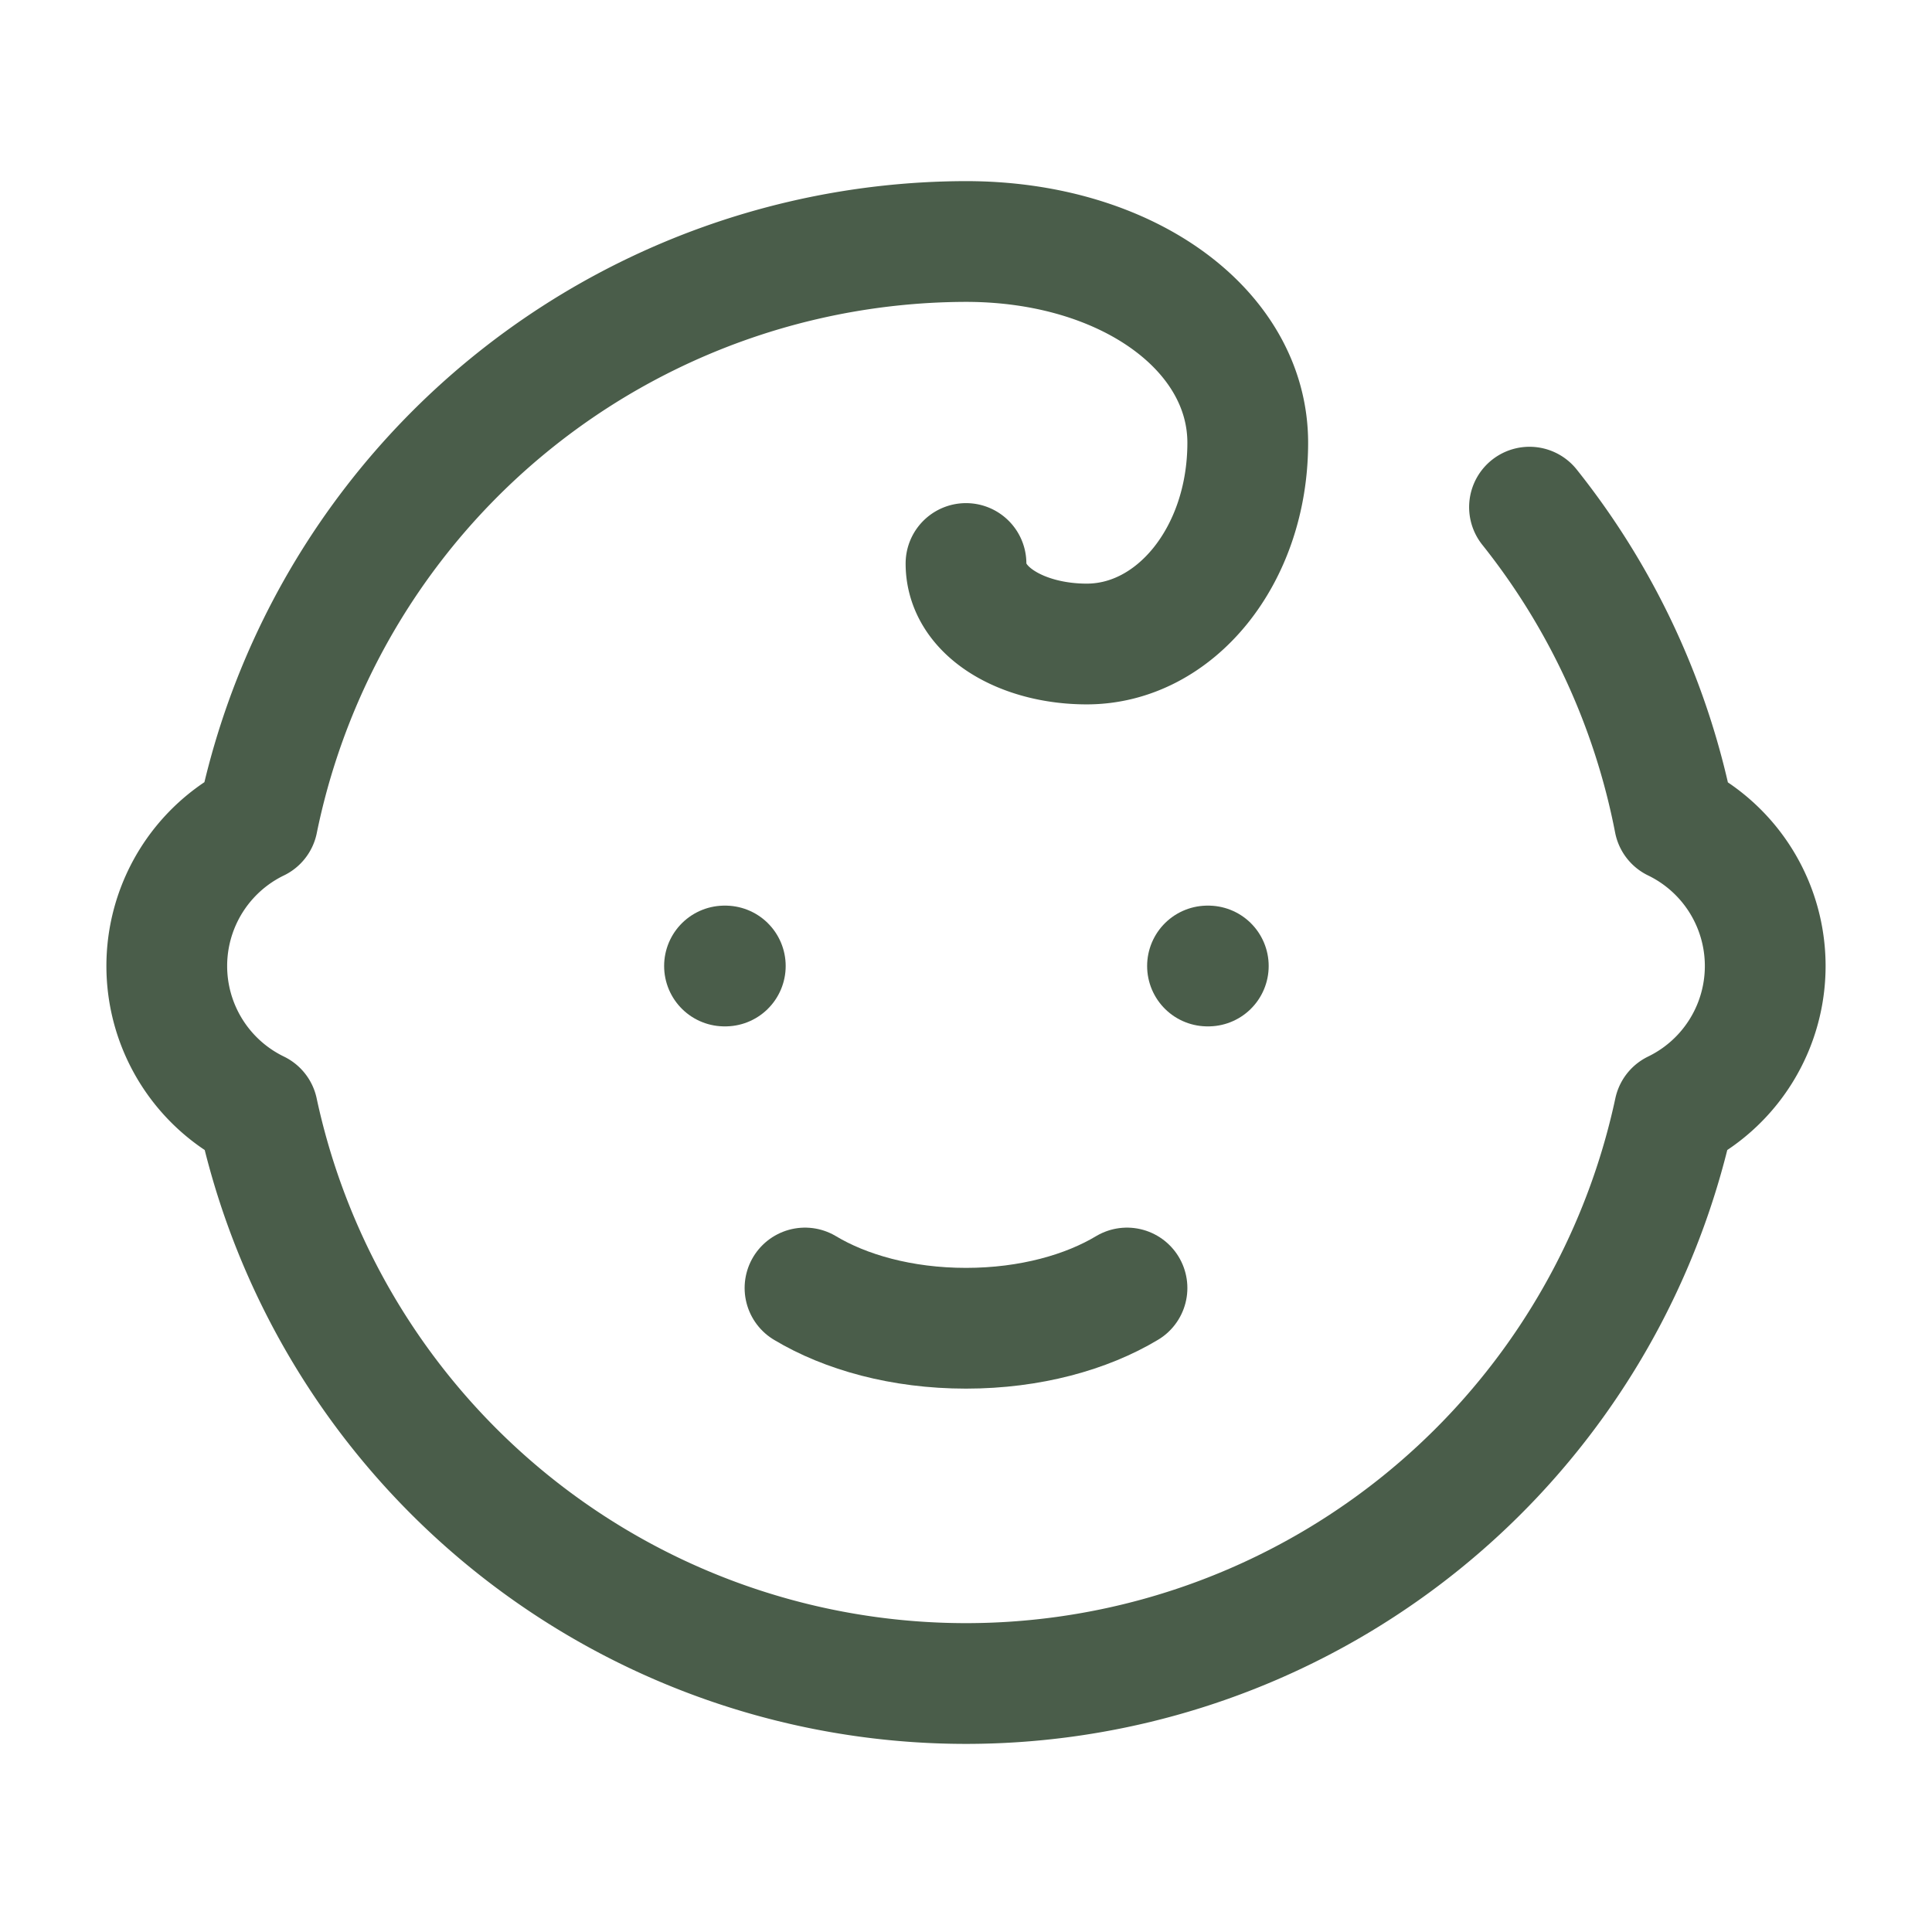
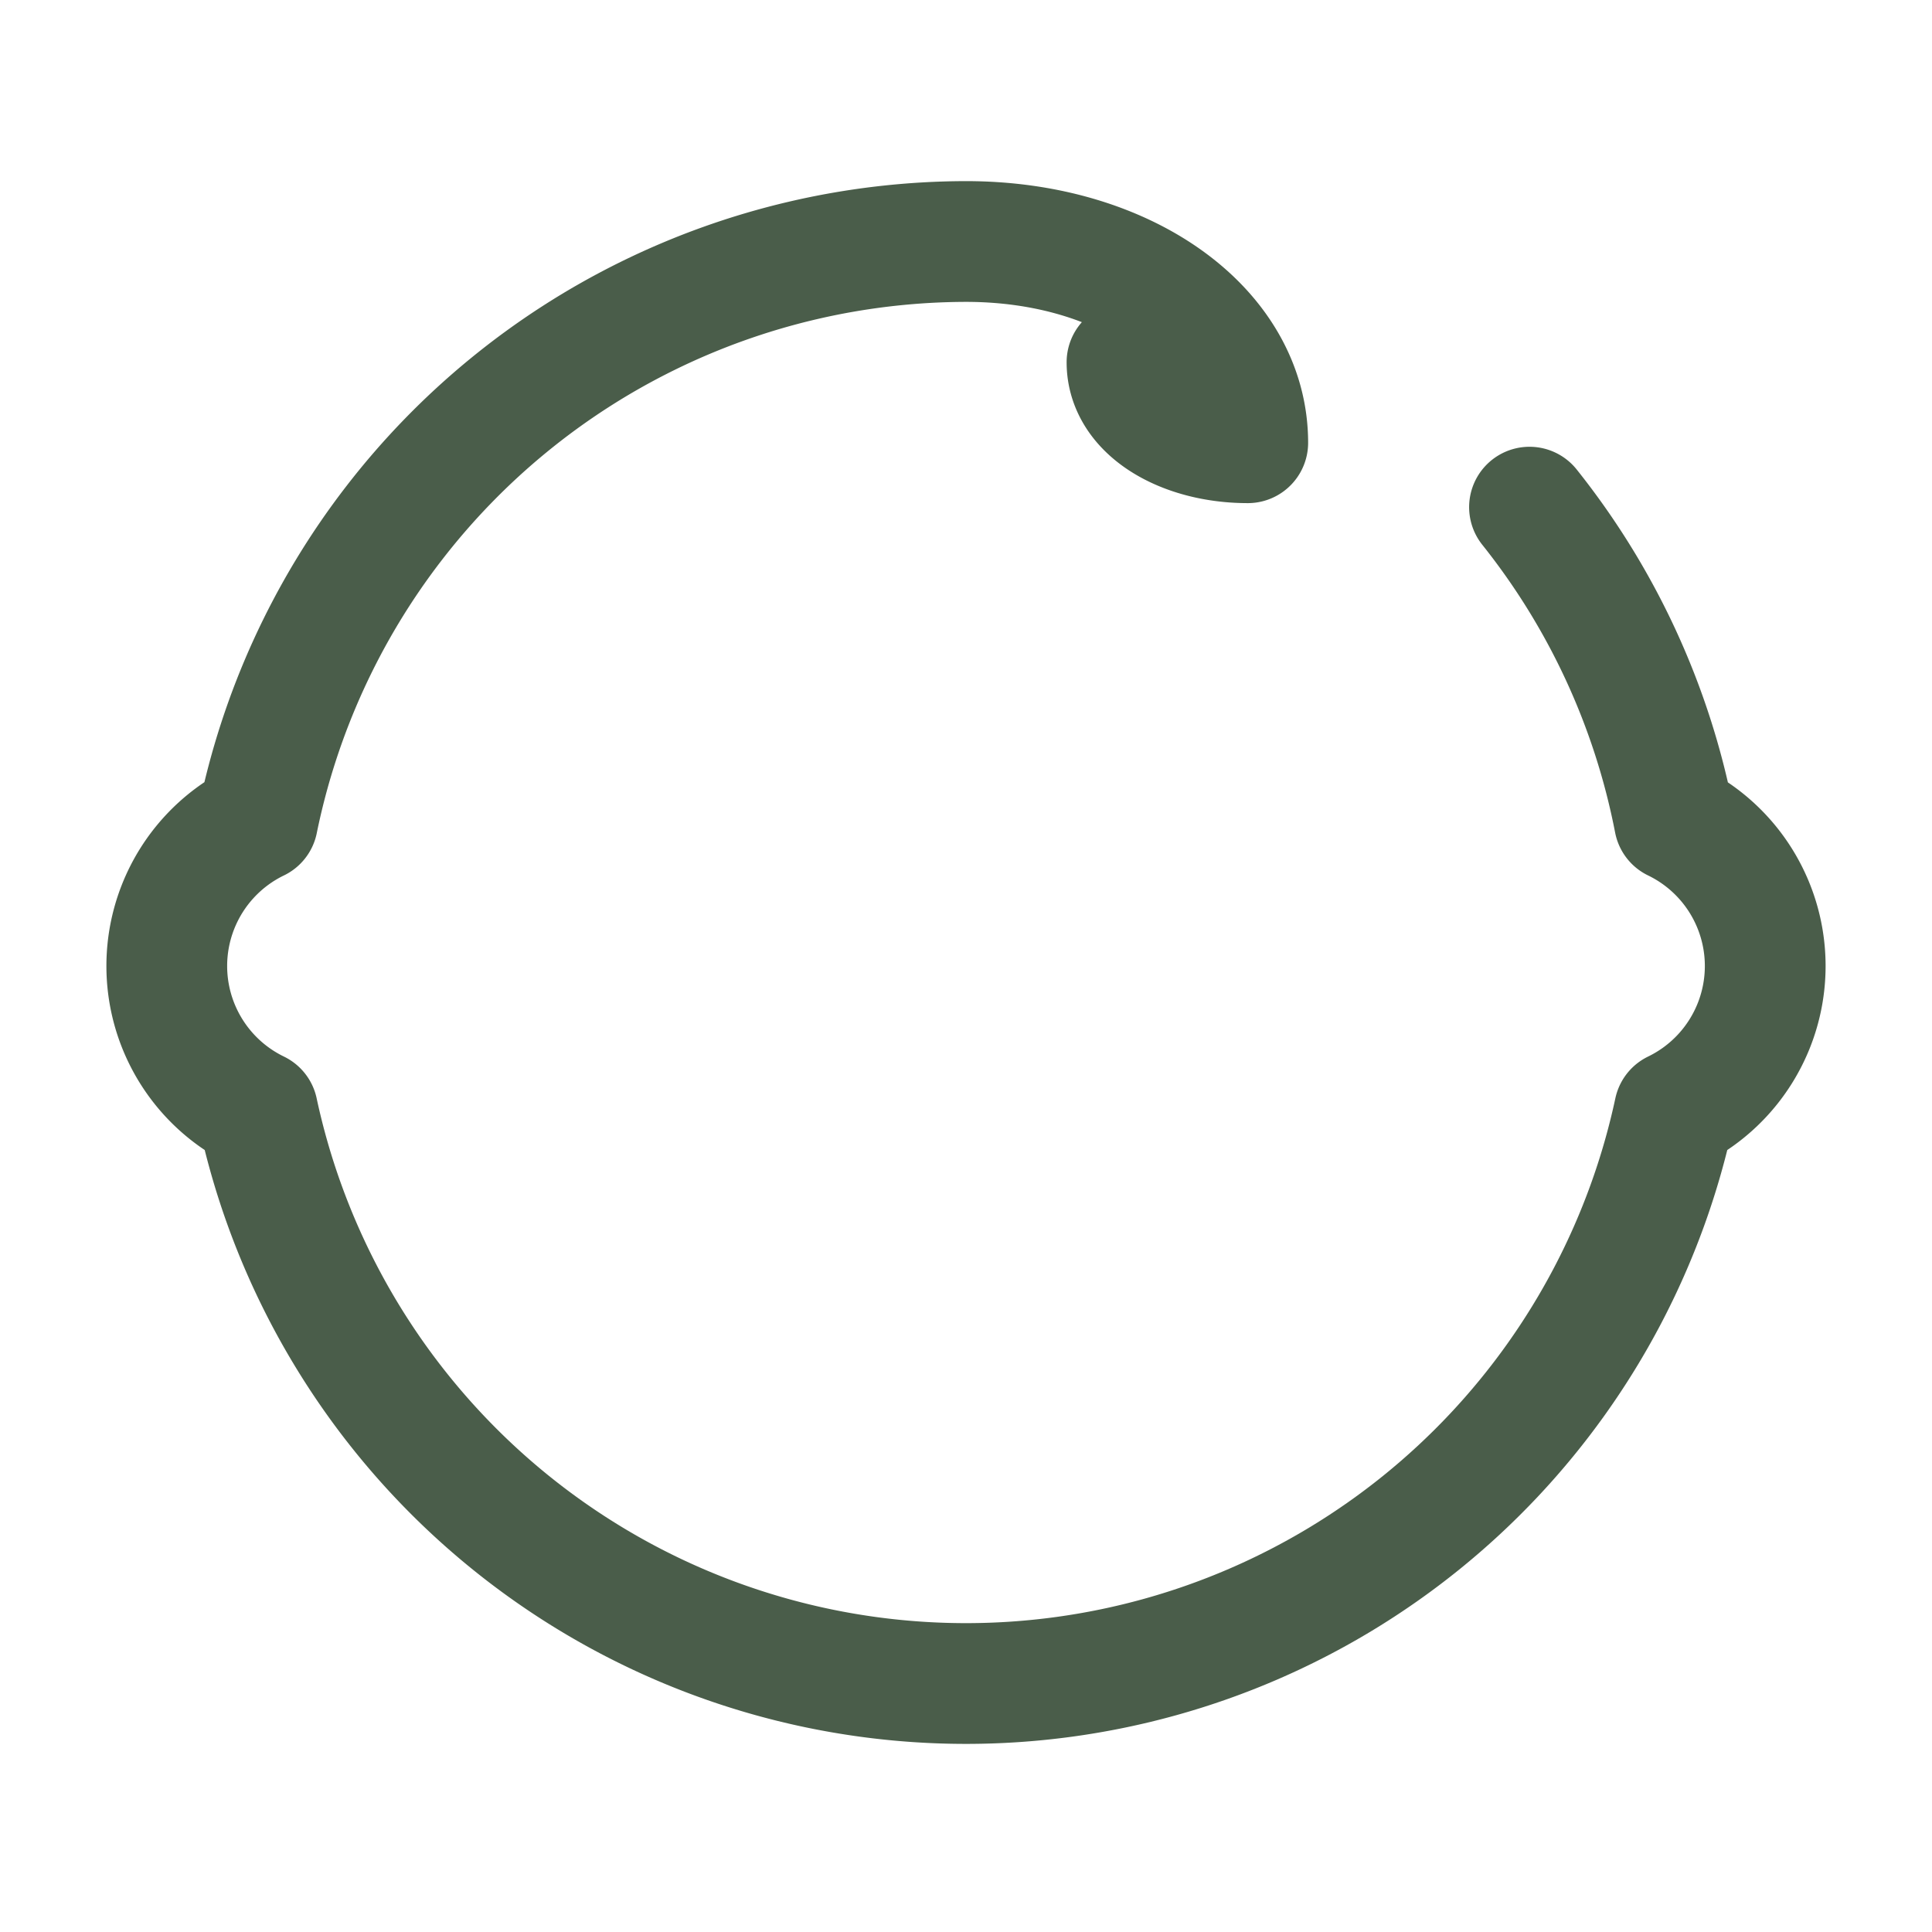
<svg xmlns="http://www.w3.org/2000/svg" width="24" height="24" viewBox="0 0 24 24" fill="none" stroke="currentColor" stroke-width="1.5" stroke-linecap="round" stroke-linejoin="round" class="lucide lucide-baby w-10 h-10 text-[#4A5D4A]" data-loc="client/src/pages/MassageHub.tsx:160">
-   <path d="M9 12h.01" stroke="#4A5D4A" fill="none" stroke-width="1.5px" />
-   <path d="M15 12h.01" stroke="#4A5D4A" fill="none" stroke-width="1.5px" />
-   <path d="M10 16c.5.3 1.2.5 2 .5s1.5-.2 2-.5" stroke="#4A5D4A" fill="none" stroke-width="1.5px" />
-   <path d="M19 6.3a9 9 0 0 1 1.8 3.9 2 2 0 0 1 0 3.6 9 9 0 0 1-17.6 0 2 2 0 0 1 0-3.6A9 9 0 0 1 12 3c2 0 3.5 1.1 3.5 2.5s-.9 2.5-2 2.5c-.8 0-1.5-.4-1.5-1" stroke="#4A5D4A" fill="none" stroke-width="1.5px" />
+   <path d="M19 6.3a9 9 0 0 1 1.8 3.9 2 2 0 0 1 0 3.6 9 9 0 0 1-17.6 0 2 2 0 0 1 0-3.6A9 9 0 0 1 12 3c2 0 3.5 1.1 3.5 2.5c-.8 0-1.5-.4-1.5-1" stroke="#4A5D4A" fill="none" stroke-width="1.5px" />
</svg>